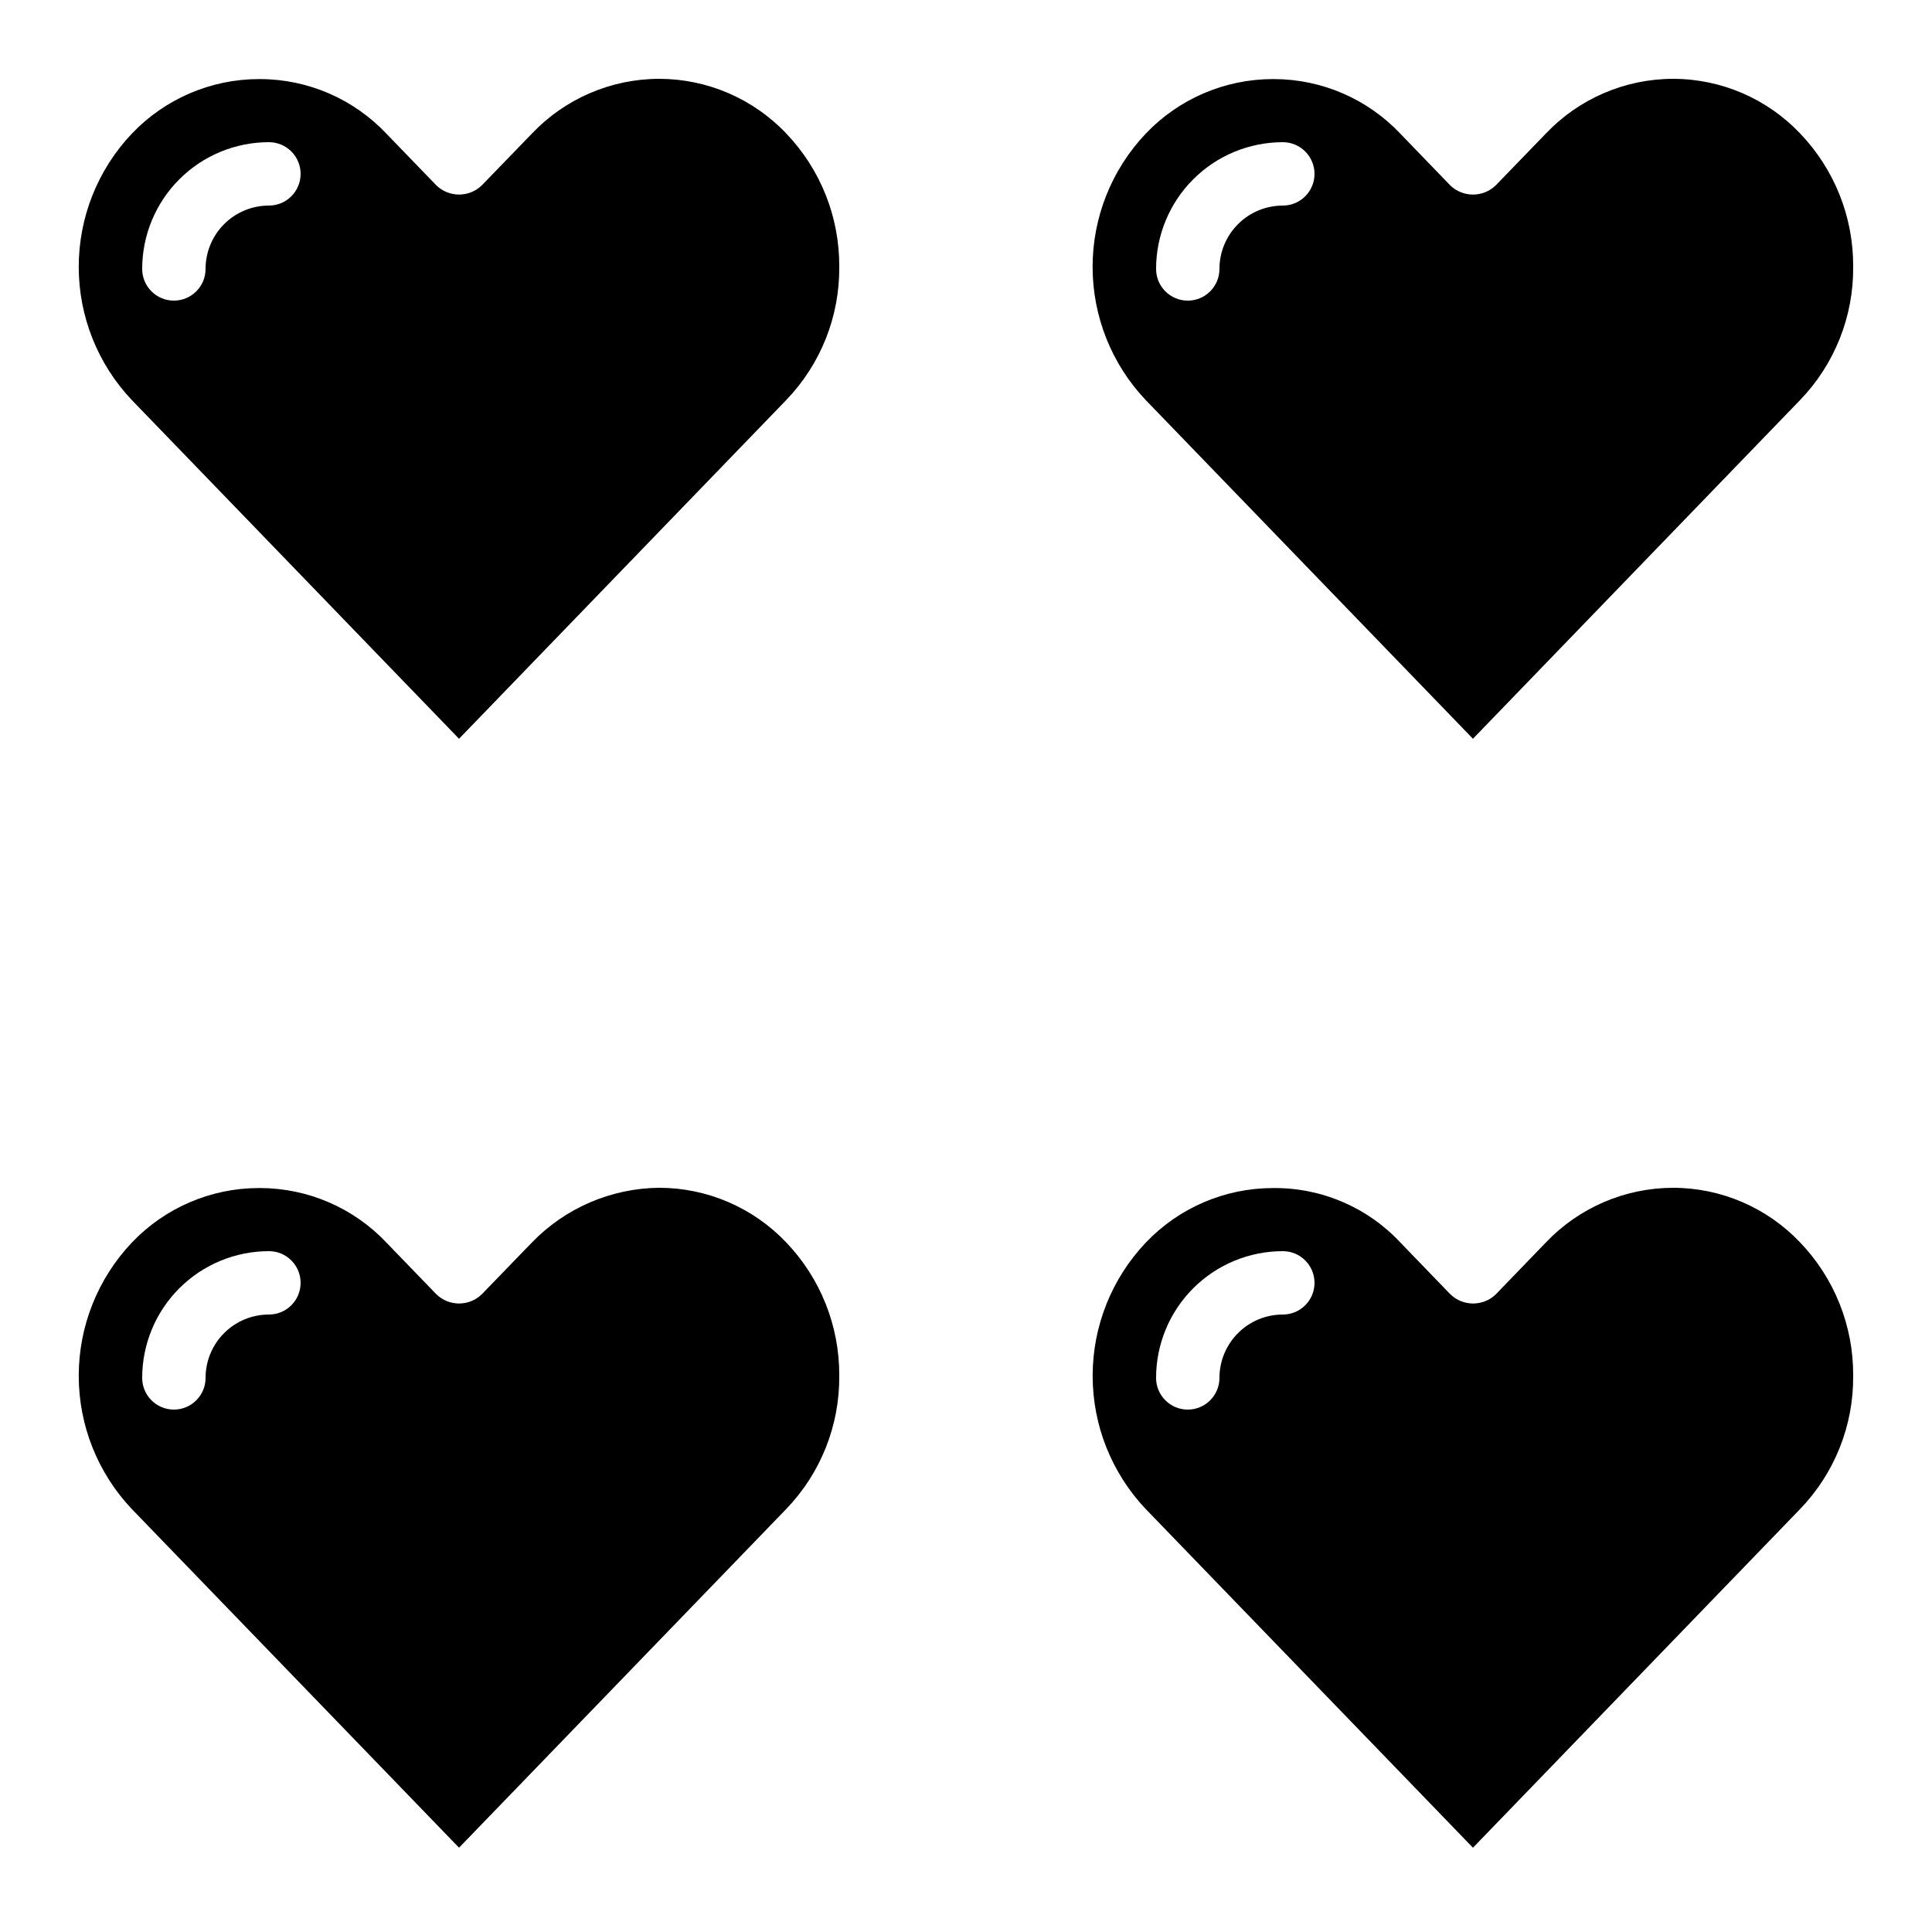
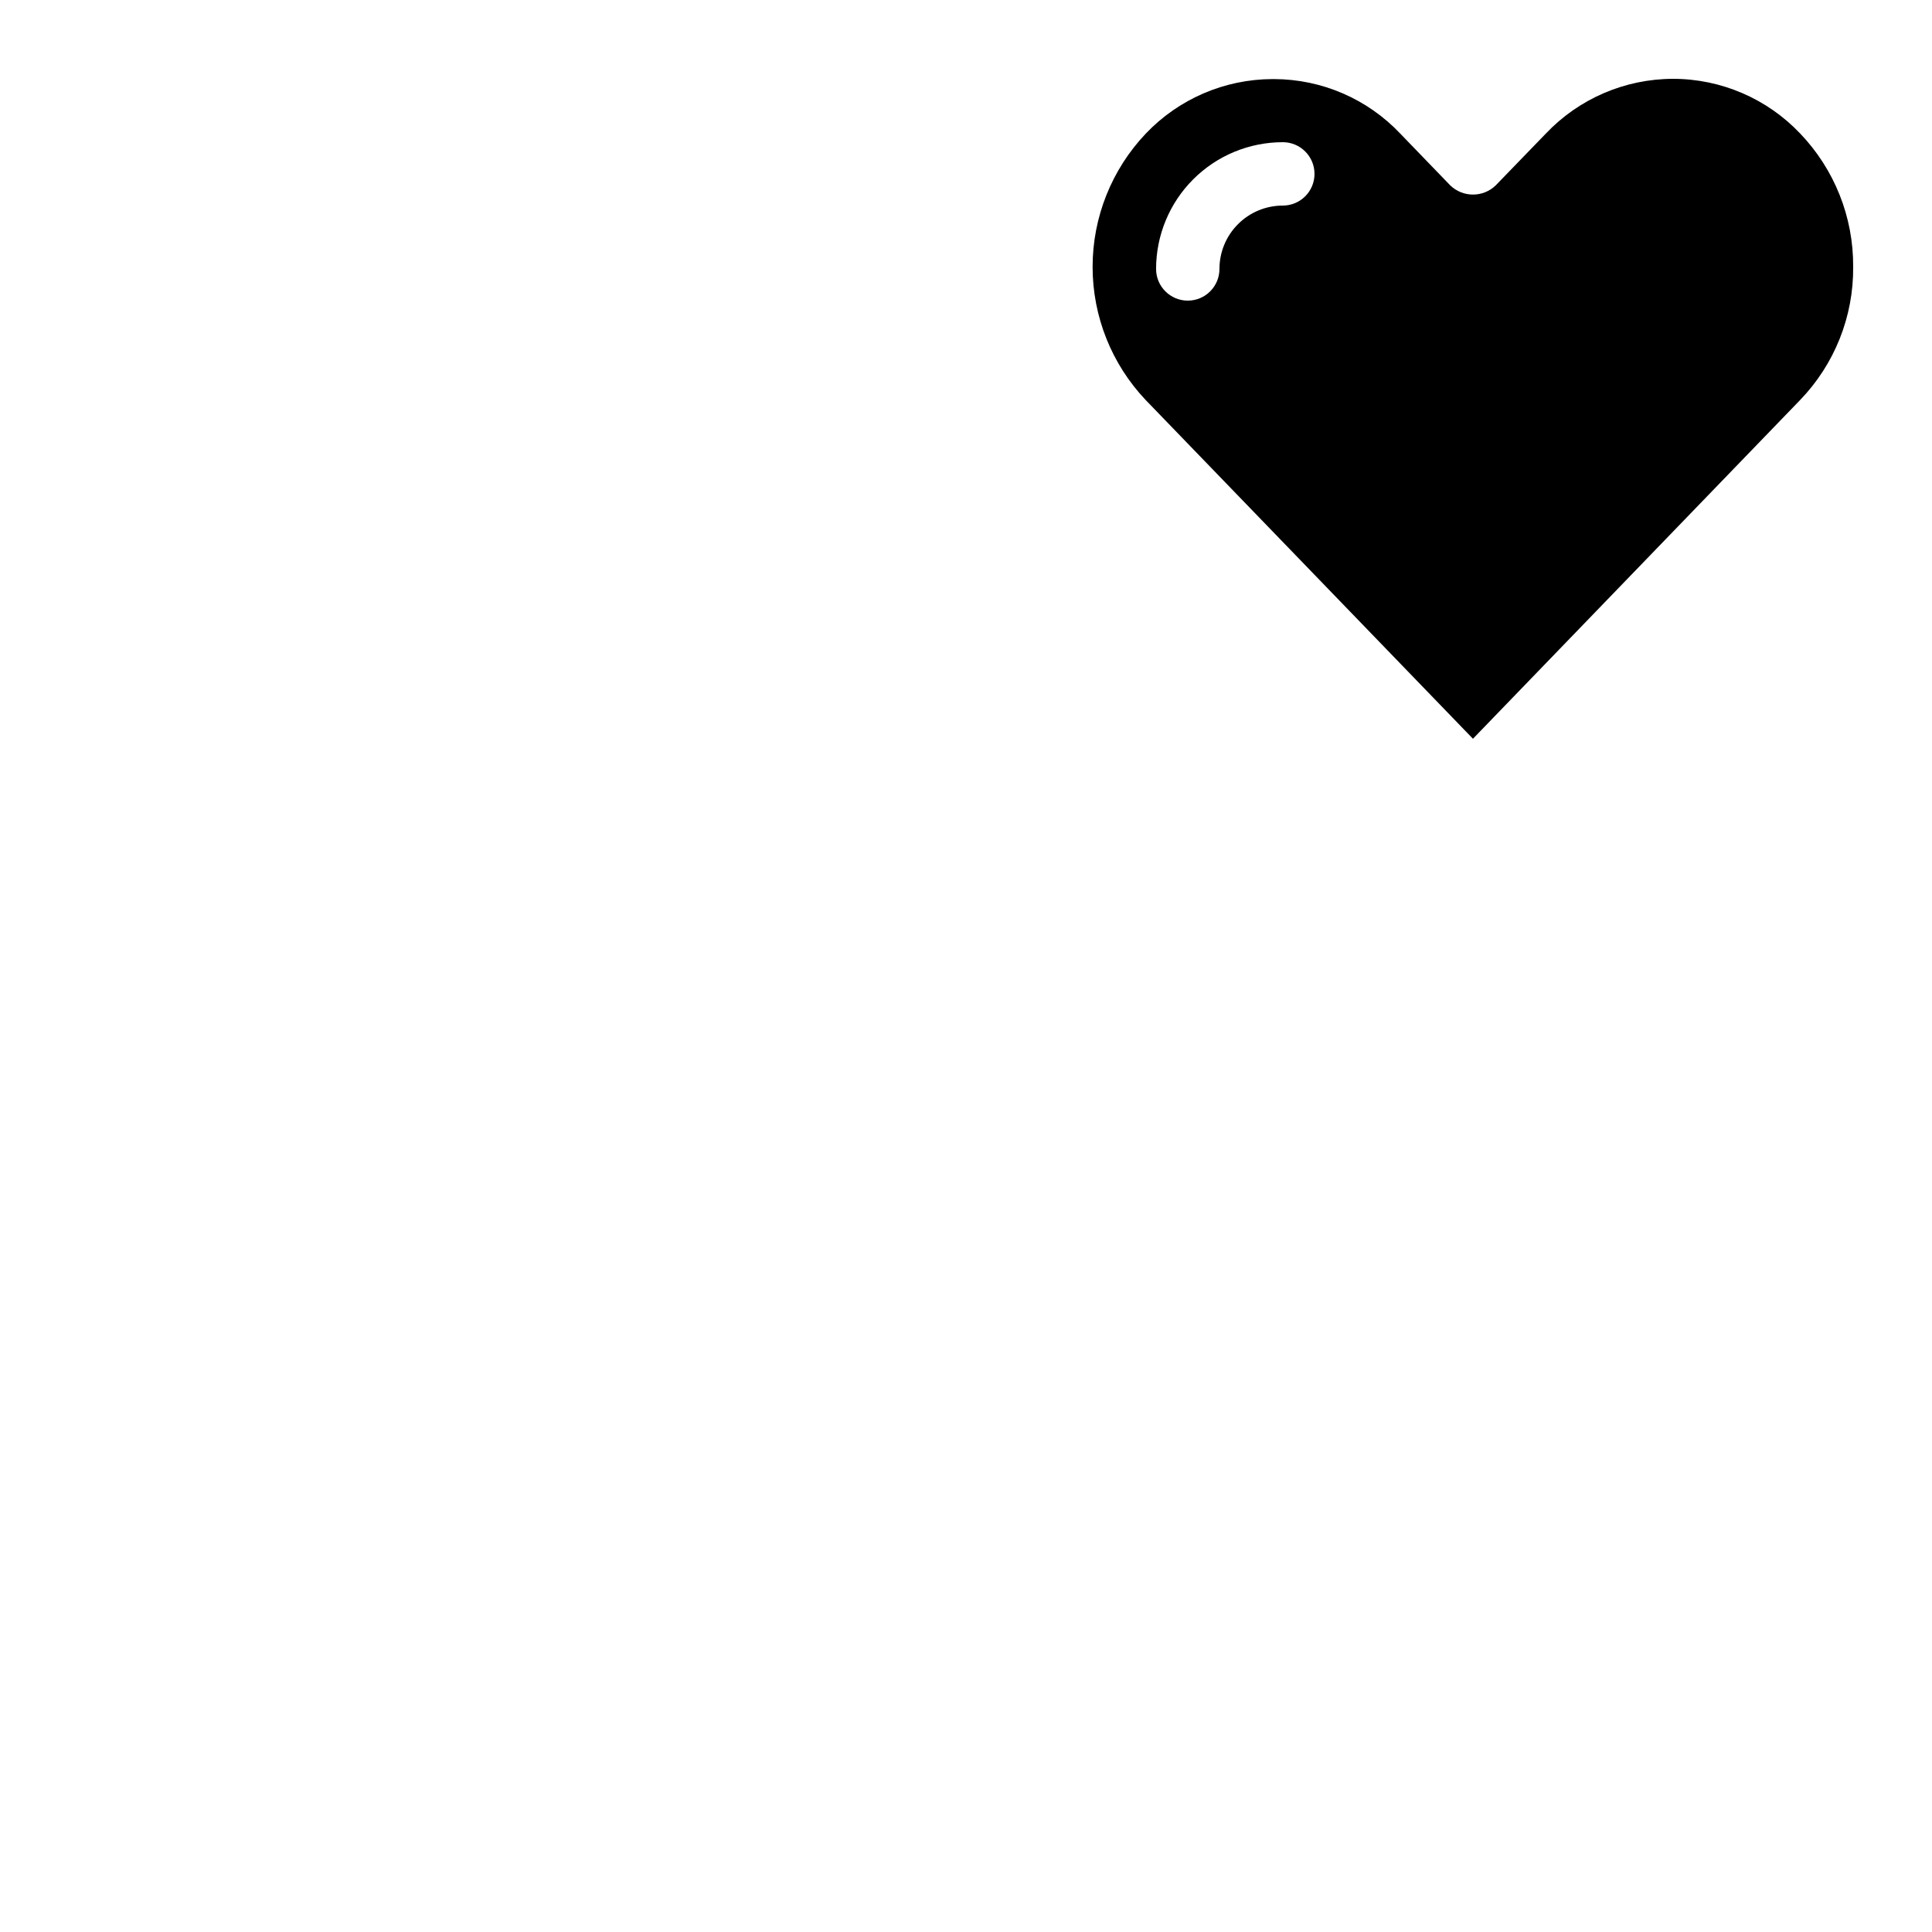
<svg xmlns="http://www.w3.org/2000/svg" fill="#000000" width="800px" height="800px" version="1.1" viewBox="144 144 512 512">
  <g>
-     <path d="m265.65 339.78 86.699-89.754c9.133-9.473 14.184-22.152 14.062-35.309v-0.078c0.066-13.129-4.969-25.773-14.047-35.266-8.766-9.234-20.934-14.469-33.664-14.484h-0.043 0.004c-12.746 0.023-24.926 5.266-33.699 14.512l-13.266 13.703c-3.359 3.273-8.715 3.273-12.074 0l-13.242-13.703c-8.691-9.188-20.773-14.41-33.418-14.445h-0.43c-12.699 0.035-24.832 5.254-33.586 14.453-9.043 9.535-14.082 22.172-14.082 35.312s5.039 25.777 14.082 35.312zm-50.379-158.1c4.637 0 8.395 3.762 8.395 8.398s-3.758 8.398-8.395 8.398c-4.457 0-8.727 1.766-11.875 4.918-3.152 3.148-4.918 7.418-4.918 11.875 0 4.637-3.762 8.395-8.398 8.395s-8.398-3.758-8.398-8.395c0-8.91 3.539-17.453 9.84-23.75 6.297-6.301 14.84-9.84 23.75-9.84z" />
-     <path d="m587.39 458.78c-12.754 0.016-24.945 5.258-33.73 14.5l-13.227 13.703c-3.359 3.281-8.727 3.281-12.09 0l-13.234-13.703c-8.699-9.32-20.914-14.555-33.66-14.434h-0.211c-12.699 0.031-24.832 5.25-33.586 14.449-9.047 9.535-14.09 22.176-14.09 35.32 0 13.141 5.043 25.781 14.09 35.316l86.695 89.734 86.688-89.742c9.141-9.473 14.191-22.152 14.074-35.309v-0.086c0.074-13.137-4.965-25.785-14.055-35.266-8.762-9.238-20.934-14.477-33.664-14.484zm-103.43 33.586c-4.453 0-8.723 1.77-11.871 4.918-3.152 3.152-4.922 7.422-4.922 11.875 0 4.637-3.758 8.398-8.395 8.398-4.637 0-8.398-3.762-8.398-8.398 0-8.906 3.539-17.449 9.84-23.75 6.297-6.297 14.84-9.836 23.746-9.836 4.641 0 8.398 3.758 8.398 8.395 0 4.641-3.758 8.398-8.398 8.398z" />
    <path d="m587.39 164.89c-12.758 0.012-24.949 5.258-33.73 14.512l-13.258 13.703c-3.363 3.277-8.727 3.277-12.094 0l-13.23-13.703c-8.695-9.191-20.777-14.41-33.43-14.445h-0.418c-12.699 0.031-24.836 5.25-33.59 14.453-9.047 9.531-14.09 22.172-14.09 35.312s5.043 25.781 14.09 35.312l86.707 89.746 86.688-89.754c9.141-9.469 14.195-22.148 14.074-35.309v-0.078c0.07-13.133-4.969-25.781-14.055-35.266-8.762-9.238-20.934-14.473-33.664-14.484zm-103.43 33.59c-4.453 0-8.723 1.766-11.871 4.918-3.152 3.148-4.922 7.418-4.922 11.875 0 4.637-3.758 8.395-8.395 8.395-4.637 0-8.398-3.758-8.398-8.395 0-8.91 3.539-17.453 9.84-23.75 6.297-6.301 14.84-9.84 23.746-9.84 4.641 0 8.398 3.762 8.398 8.398s-3.758 8.398-8.398 8.398z" />
-     <path d="m265.65 633.66 86.699-89.742c9.133-9.477 14.184-22.16 14.062-35.32v-0.066c0.066-13.133-4.969-25.777-14.047-35.266-8.762-9.238-20.93-14.477-33.664-14.492-12.734 0.121-24.887 5.344-33.738 14.5l-13.266 13.703c-3.356 3.285-8.719 3.285-12.074 0l-13.242-13.703c-8.695-9.18-20.773-14.395-33.418-14.434-0.145-0.008-0.289-0.008-0.43 0-12.699 0.027-24.836 5.25-33.586 14.449-9.043 9.539-14.082 22.176-14.082 35.32 0 13.141 5.039 25.781 14.082 35.316zm-50.379-158.09c4.637 0 8.395 3.758 8.395 8.395 0 4.641-3.758 8.398-8.395 8.398-4.457 0-8.727 1.77-11.875 4.918-3.152 3.152-4.918 7.422-4.918 11.875 0 4.637-3.762 8.398-8.398 8.398s-8.398-3.762-8.398-8.398c0-8.906 3.539-17.449 9.84-23.75 6.297-6.297 14.84-9.836 23.75-9.836z" />
  </g>
</svg>